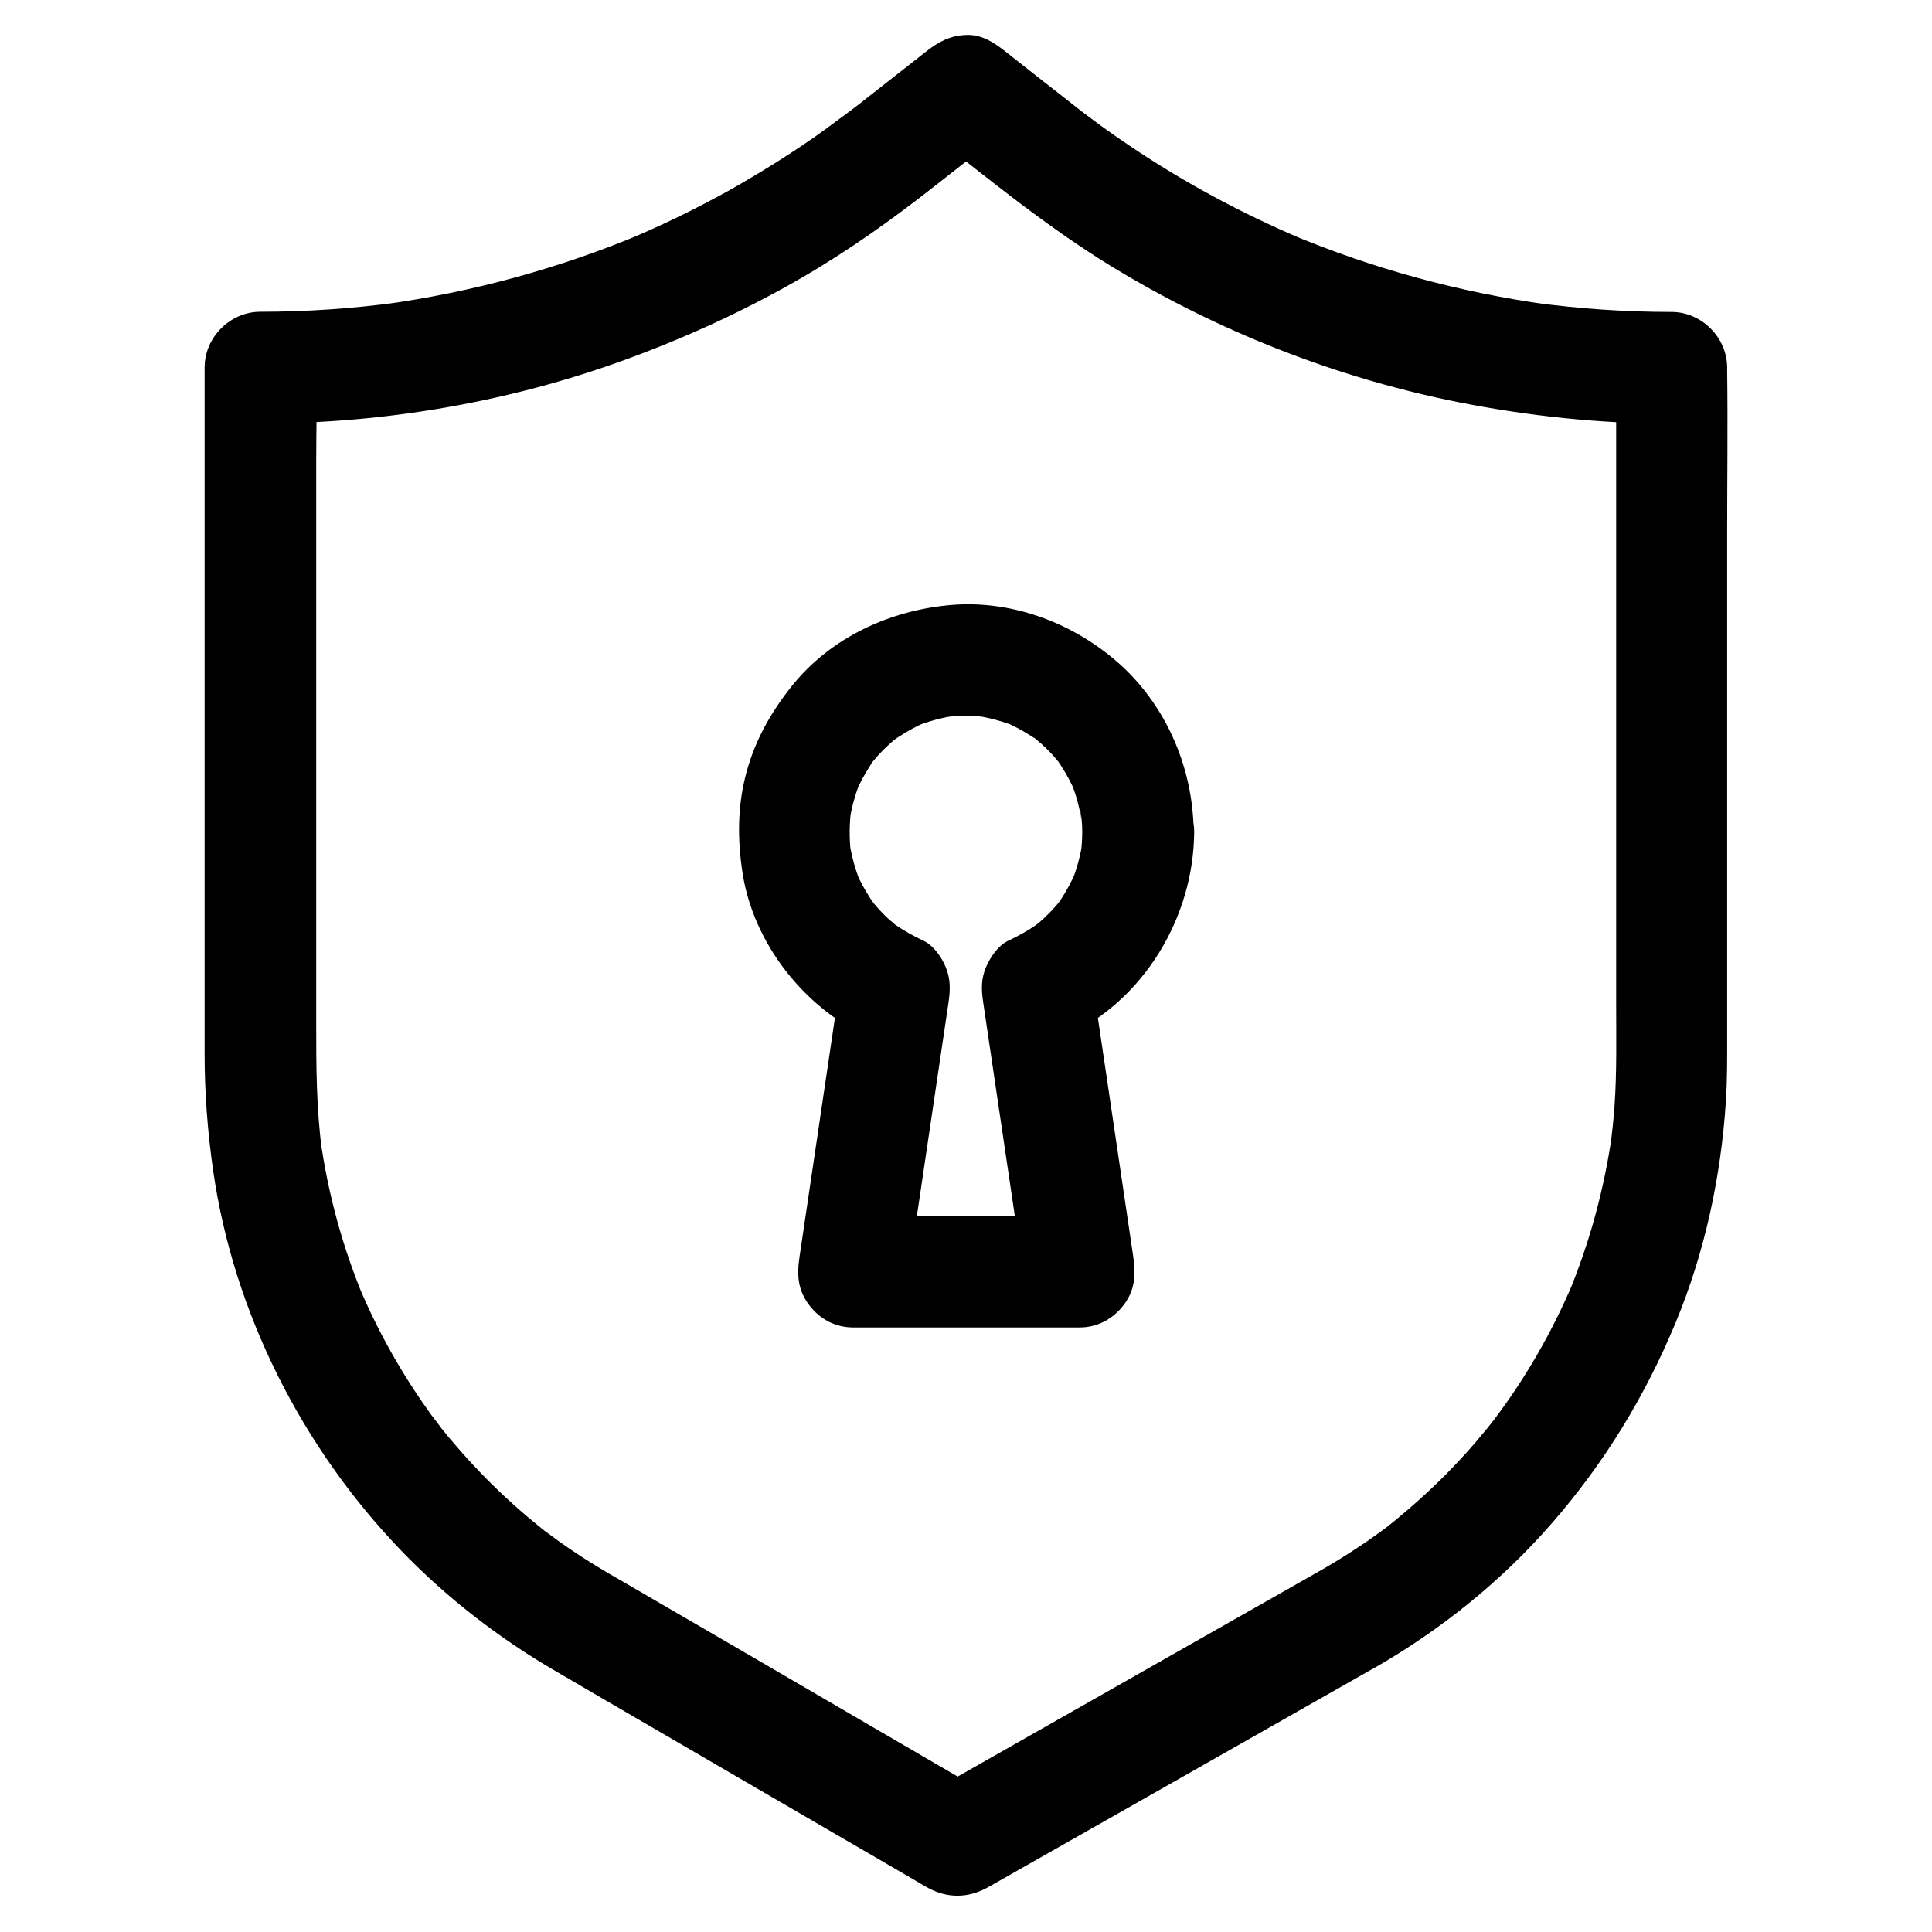
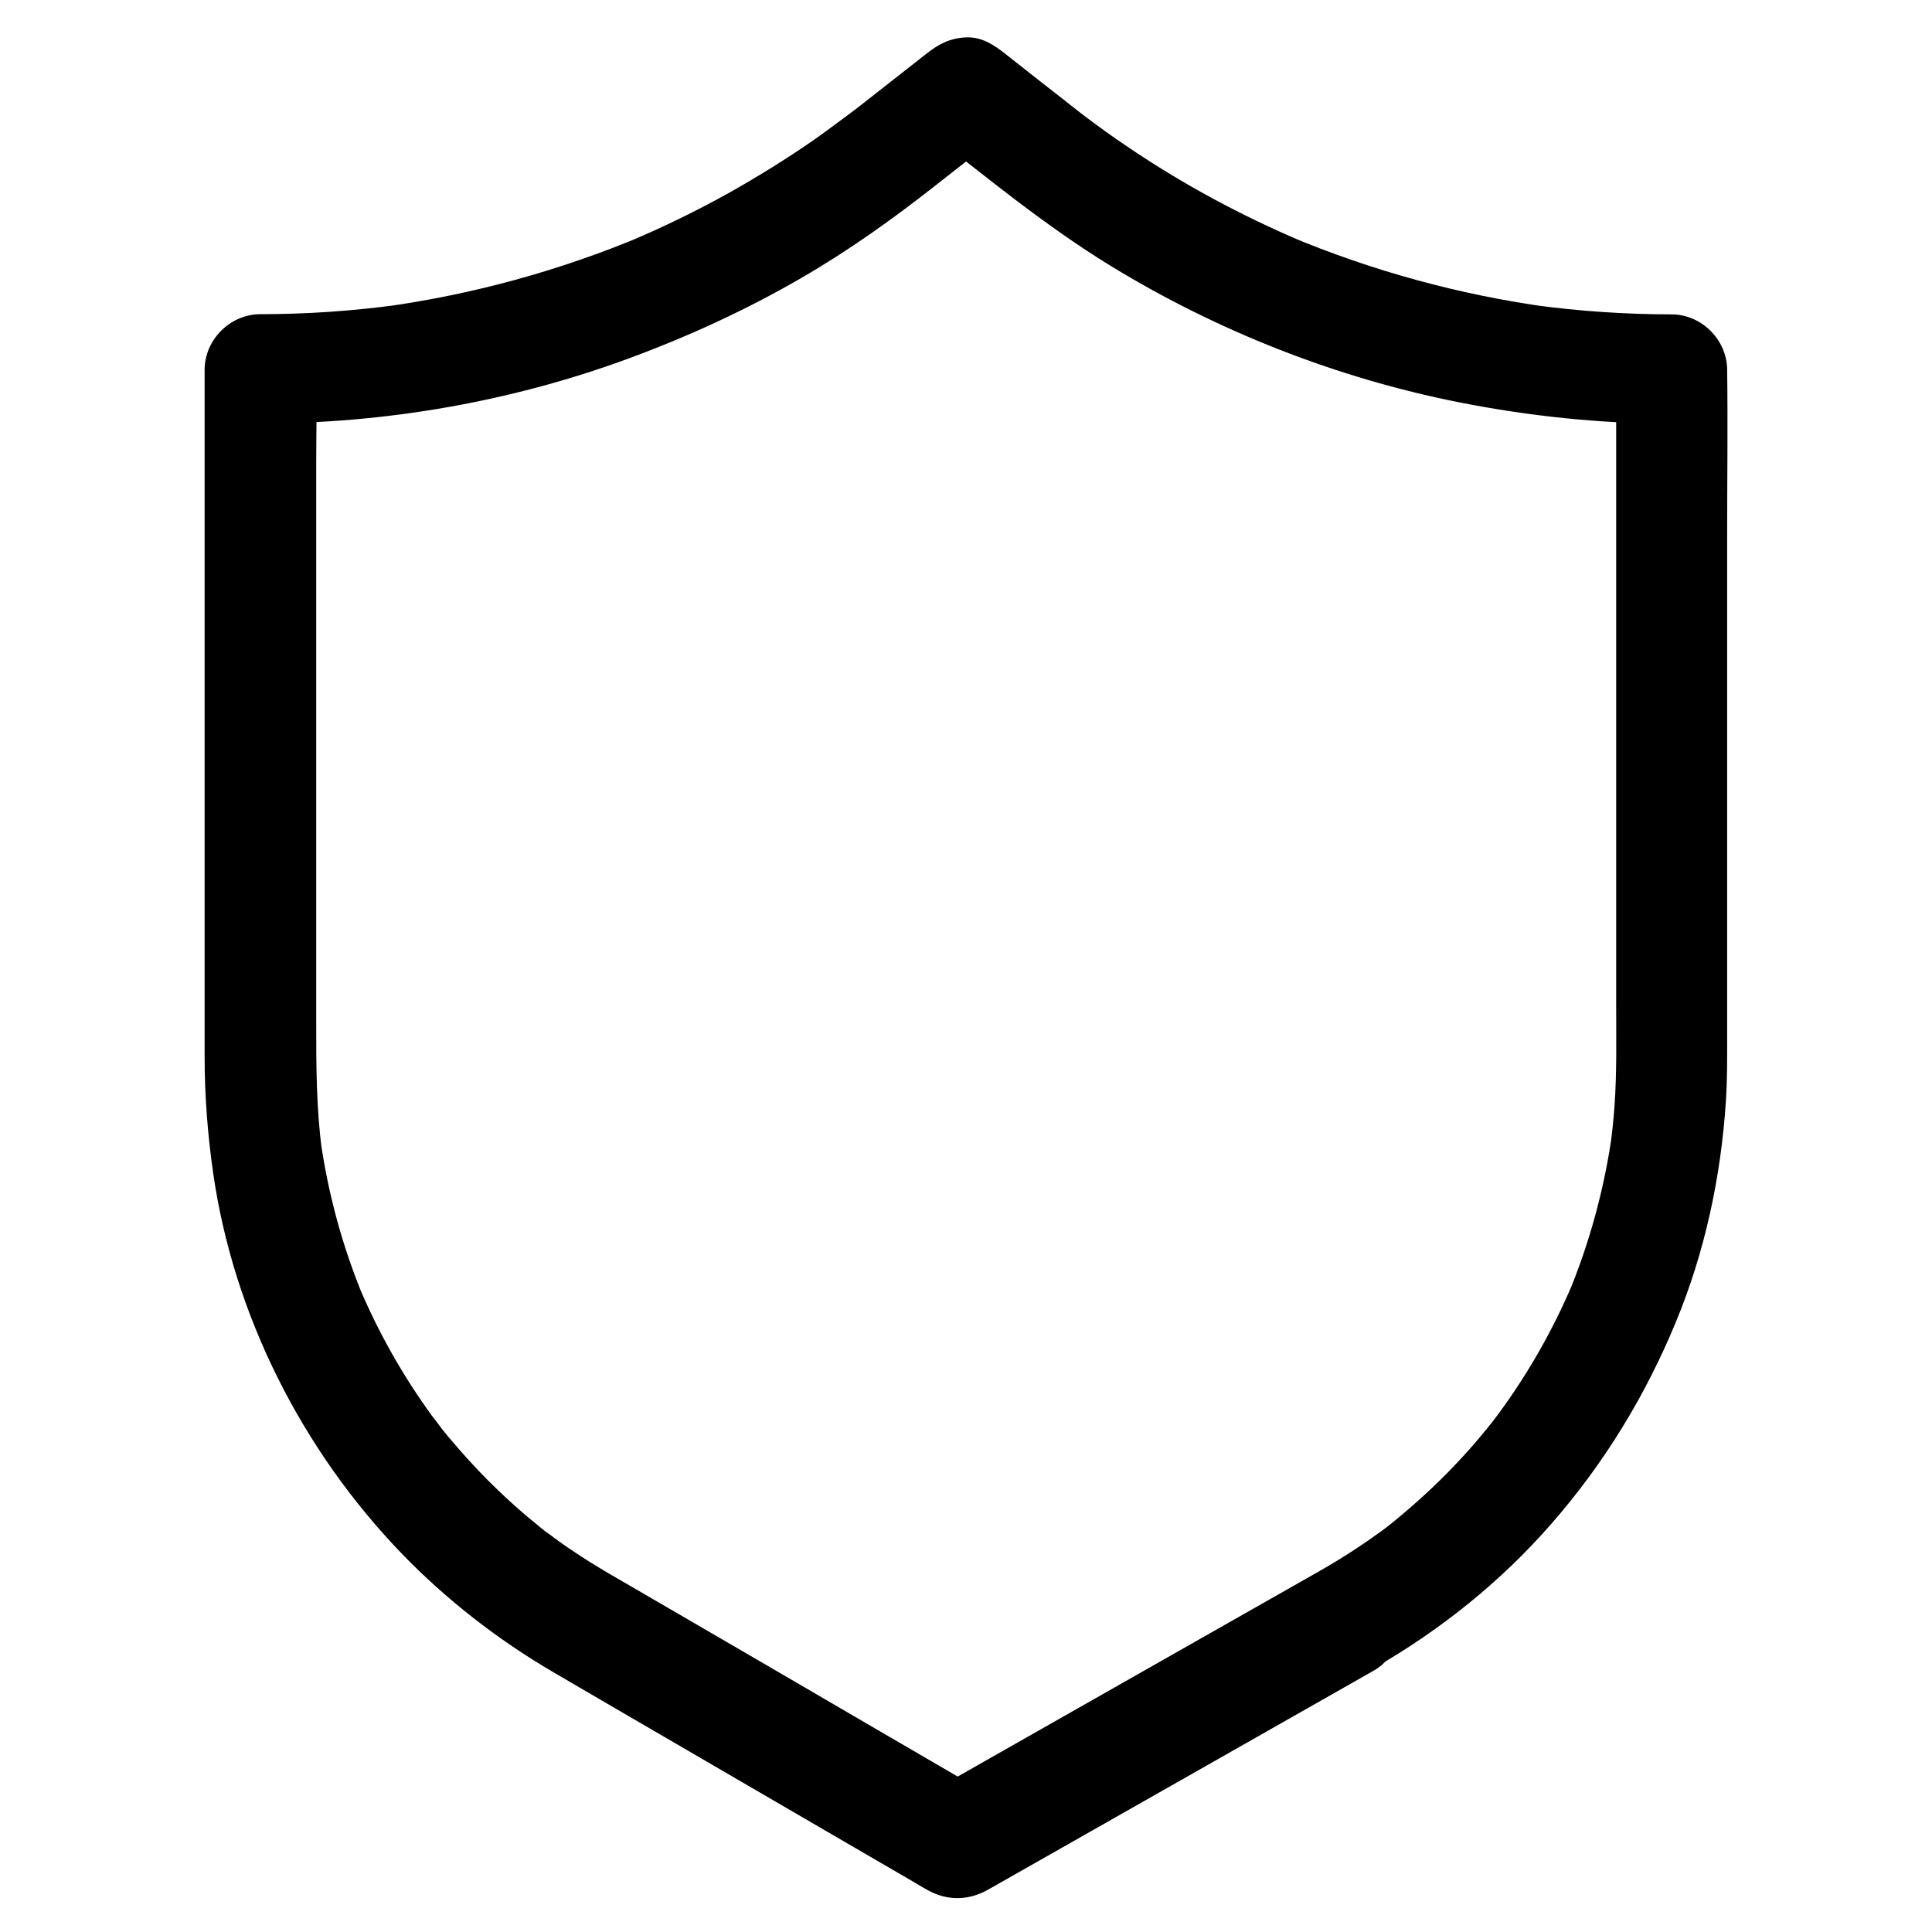
<svg xmlns="http://www.w3.org/2000/svg" fill="#000000" width="800px" height="800px" version="1.1" viewBox="144 144 512 512">
  <g>
-     <path d="m493.18 560.64c-11.609 6.594-23.223 13.188-34.832 19.777-18.5 10.48-36.949 21.008-55.449 31.488-4.231 2.41-8.414 4.773-12.645 7.184h14.906c-19.531-11.367-39.066-22.73-58.598-34.145-11.367-6.594-22.73-13.234-34.094-19.828-2.363-1.379-4.676-2.707-7.035-4.082-3.246-1.918-6.496-3.887-9.594-6.004-2.461-1.625-4.82-3.344-7.184-5.117-0.836-0.641-3-2.41 0.641 0.543-0.59-0.441-1.133-0.887-1.723-1.379-1.328-1.082-2.656-2.164-3.938-3.246-4.969-4.231-9.742-8.758-14.168-13.531-2.312-2.461-4.527-5.019-6.691-7.578-1.082-1.277-2.117-2.656-3.148-3.938 3.394 4.133-0.395-0.543-1.18-1.625-7.773-10.676-14.27-22.238-19.387-34.391 0.492 1.18 0.984 2.363 1.477 3.543-5.805-13.875-9.742-28.387-11.758-43.297 0.195 1.328 0.344 2.609 0.543 3.938-1.523-11.367-1.523-22.68-1.523-34.145v-42.312-56.039-49.891c0-8.215 0.246-16.48 0-24.746v-0.344c-4.922 4.922-9.84 9.84-14.762 14.762 32.867 0 66.074-5.707 96.973-17.023 15.988-5.856 31.586-12.988 46.348-21.551 12.496-7.231 24.156-15.547 35.473-24.453 6.199-4.871 12.449-9.742 18.648-14.613h-20.859c15.891 12.449 31.539 25.34 48.805 35.918 28.191 17.219 59.68 29.617 92.055 36.062 18.598 3.691 37.637 5.707 56.582 5.707-4.922-4.922-9.84-9.84-14.762-14.762v20.223 47.477 55.891 44.871c0 9.055 0.195 18.156-0.441 27.16-0.246 3.543-0.641 7.035-1.082 10.527 0.195-1.328 0.344-2.609 0.543-3.938-2.066 15.008-6.051 29.719-11.906 43.691 0.492-1.18 0.984-2.363 1.477-3.543-5.559 13.086-12.645 25.438-21.254 36.754-1.969 2.609 1.82-2.312 0.344-0.441-0.59 0.738-1.18 1.477-1.77 2.215-1.133 1.379-2.312 2.754-3.445 4.133-2.363 2.707-4.82 5.363-7.332 7.922-5.019 5.066-10.332 9.789-15.891 14.219-1.77 1.426 1.23-0.934 1.277-0.984-0.441 0.395-0.984 0.738-1.426 1.082-0.789 0.59-1.574 1.18-2.363 1.723-1.672 1.23-3.394 2.41-5.117 3.543-3.551 2.363-7.094 4.527-10.734 6.594-6.691 3.836-9.594 13.531-5.312 20.172 4.379 6.789 13.039 9.398 20.172 5.312 17.664-10.086 33.898-23.125 47.23-38.473 13.875-15.891 24.699-33.652 32.766-53.086 7.723-18.598 12.004-38.473 13.332-58.598 0.395-5.902 0.344-11.855 0.344-17.809v-57.367-75.523c0-14.367 0.195-28.781 0-43.199v-0.641c0-7.969-6.742-14.762-14.762-14.762-12.152 0-24.355-0.836-36.406-2.461 1.328 0.195 2.609 0.344 3.938 0.543-23.664-3.246-46.84-9.594-68.879-18.844 1.18 0.492 2.363 0.984 3.543 1.477-16.234-6.887-31.785-15.254-46.348-25.141-3.691-2.461-7.281-5.066-10.824-7.723-0.887-0.688-1.77-1.328-2.656-2.016 0.441 0.344 2.559 1.969 0.984 0.738-0.297-0.246-0.59-0.441-0.887-0.688-3.394-2.656-6.789-5.363-10.234-8.02-2.953-2.312-5.856-4.625-8.809-6.938-3.051-2.41-6.297-4.527-10.43-4.328-4.184 0.195-7.184 1.77-10.43 4.328-6.102 4.773-12.152 9.543-18.254 14.316-0.934 0.738-4.184 3.102-0.688 0.543-3.59 2.609-7.086 5.312-10.727 7.871-7.231 5.019-14.762 9.691-22.434 14.023-8.66 4.82-17.516 9.152-26.617 12.988 1.18-0.492 2.363-0.984 3.543-1.477-22.043 9.25-45.215 15.598-68.879 18.844 1.328-0.195 2.609-0.344 3.938-0.543-12.055 1.625-24.207 2.461-36.406 2.461-7.969 0-14.762 6.742-14.762 14.762v32.227 68.438 63.961 17.27c0 10.383 0.789 20.664 2.262 30.945 5.41 37.637 23.52 73.359 49.84 100.71 11.809 12.25 25.535 22.926 40.246 31.539 4.676 2.754 9.398 5.461 14.07 8.215 19.633 11.414 39.211 22.828 58.844 34.242 7.43 4.328 14.906 8.66 22.336 12.988 1.426 0.836 2.856 1.723 4.328 2.508 4.922 2.609 10.184 2.609 15.152 0 0.492-0.246 0.934-0.543 1.426-0.789 15.844-9.004 31.734-18.008 47.578-27.012 16.973-9.645 33.949-19.285 50.922-28.93 0.934-0.543 1.918-1.082 2.856-1.625 6.742-3.836 9.594-13.531 5.312-20.172-4.426-6.738-13.035-9.344-20.219-5.262z" />
-     <path d="m430.8 364.48c0 1.969-0.148 3.887-0.344 5.805 0.195-1.328 0.344-2.609 0.543-3.938-0.59 4.231-1.672 8.266-3.344 12.203 0.492-1.18 0.984-2.363 1.477-3.543-1.133 2.508-2.41 4.969-3.938 7.281-0.395 0.59-0.789 1.133-1.18 1.672-1.328 1.918 1.969-2.41 0.836-1.082-0.887 1.031-1.77 2.066-2.754 3.051-0.887 0.887-1.77 1.77-2.754 2.559-0.543 0.441-1.082 0.887-1.574 1.328 3.59-3 1.672-1.328 0.789-0.688-2.262 1.574-4.676 2.902-7.184 4.082-2.805 1.277-4.871 4.328-6.051 7.035-1.379 3.297-1.277 6.051-0.738 9.594 3.246 21.941 6.496 43.887 9.742 65.781 0.441 3.102 0.934 6.199 1.379 9.297 4.723-6.25 9.496-12.449 14.219-18.695h-52.398-7.527c4.723 6.25 9.496 12.449 14.219 18.695 3.246-21.941 6.496-43.887 9.742-65.781 0.441-3.102 0.934-6.199 1.379-9.297 0.492-3.394 0.641-6.297-0.738-9.594-1.133-2.707-3.246-5.758-6.051-7.035-2.508-1.18-4.922-2.508-7.184-4.082-0.984-0.688-2.656-2.363 0.789 0.688-0.441-0.395-0.887-0.738-1.328-1.082-1.031-0.887-2.066-1.82-3-2.805-0.887-0.887-1.672-1.871-2.508-2.805-1.77-2.016 2.164 3 0.641 0.836-0.395-0.543-0.789-1.133-1.18-1.672-1.523-2.312-2.856-4.723-3.938-7.281 0.492 1.18 0.984 2.363 1.477 3.543-1.672-3.938-2.754-7.969-3.344-12.203 0.195 1.328 0.344 2.609 0.543 3.938-0.492-3.984-0.441-7.969 0.051-11.957-0.195 1.328-0.344 2.609-0.543 3.938 0.543-3.938 1.574-7.773 3.102-11.465-0.492 1.18-0.984 2.363-1.477 3.543 1.082-2.609 2.41-5.066 3.938-7.43 0.148-0.246 1.23-2.117 1.477-2.117-0.297 0-2.707 3.344-0.738 0.984 0.887-1.082 1.82-2.117 2.805-3.102s2.016-1.918 3.102-2.805c0.934-0.789 2.805-1.723-0.984 0.738 0.641-0.395 1.23-0.887 1.82-1.277 2.41-1.625 5.019-3 7.676-4.133-1.18 0.492-2.363 0.984-3.543 1.477 3.691-1.523 7.527-2.559 11.465-3.102-1.328 0.195-2.609 0.344-3.938 0.543 4.082-0.543 8.168-0.543 12.25 0-1.328-0.195-2.609-0.344-3.938-0.543 3.938 0.543 7.773 1.574 11.465 3.102-1.18-0.492-2.363-0.984-3.543-1.477 2.609 1.082 5.066 2.41 7.43 3.938 0.246 0.148 2.117 1.23 2.117 1.477 0-0.297-3.344-2.707-0.984-0.738 1.082 0.887 2.117 1.82 3.102 2.805 0.984 0.984 1.918 2.016 2.805 3.102 0.789 0.934 1.723 2.805-0.738-0.984 0.395 0.641 0.887 1.23 1.277 1.82 1.625 2.41 3 5.019 4.133 7.676-0.492-1.18-0.984-2.363-1.477-3.543 1.523 3.691 2.559 7.527 3.102 11.465-0.195-1.328-0.344-2.609-0.543-3.938 0.465 2.113 0.613 4.133 0.613 6.199 0.051 7.723 6.742 15.105 14.762 14.762 7.969-0.344 14.809-6.496 14.762-14.762-0.098-16.434-6.887-32.766-19.039-43.984-12.055-11.07-28.586-17.516-45.02-16.188-16.285 1.328-32.176 8.609-42.508 21.598-5.41 6.789-9.594 14.168-11.906 22.633-2.461 8.953-2.461 17.957-1.031 27.059 2.902 18.352 16.188 35.324 32.965 43.098-2.262-5.559-4.527-11.121-6.789-16.68-3.246 21.941-6.496 43.887-9.742 65.781-0.441 3.102-0.934 6.199-1.379 9.297-0.738 4.871-0.441 8.855 2.656 12.891 2.805 3.641 6.887 5.805 11.609 5.805h52.398 7.527c4.676 0 8.758-2.164 11.609-5.805 3.102-4.035 3.344-8.02 2.656-12.891-3.246-21.941-6.496-43.887-9.742-65.781-0.441-3.102-0.934-6.199-1.379-9.297-2.262 5.559-4.527 11.121-6.789 16.68 20.762-9.645 33.898-31.586 34.047-54.219 0.051-7.723-6.84-15.105-14.762-14.762-8.215 0.348-14.855 6.5-14.906 14.766z" />
+     <path d="m493.18 560.64c-11.609 6.594-23.223 13.188-34.832 19.777-18.5 10.48-36.949 21.008-55.449 31.488-4.231 2.41-8.414 4.773-12.645 7.184h14.906c-19.531-11.367-39.066-22.73-58.598-34.145-11.367-6.594-22.73-13.234-34.094-19.828-2.363-1.379-4.676-2.707-7.035-4.082-3.246-1.918-6.496-3.887-9.594-6.004-2.461-1.625-4.82-3.344-7.184-5.117-0.836-0.641-3-2.41 0.641 0.543-0.59-0.441-1.133-0.887-1.723-1.379-1.328-1.082-2.656-2.164-3.938-3.246-4.969-4.231-9.742-8.758-14.168-13.531-2.312-2.461-4.527-5.019-6.691-7.578-1.082-1.277-2.117-2.656-3.148-3.938 3.394 4.133-0.395-0.543-1.18-1.625-7.773-10.676-14.27-22.238-19.387-34.391 0.492 1.18 0.984 2.363 1.477 3.543-5.805-13.875-9.742-28.387-11.758-43.297 0.195 1.328 0.344 2.609 0.543 3.938-1.523-11.367-1.523-22.68-1.523-34.145v-42.312-56.039-49.891c0-8.215 0.246-16.48 0-24.746v-0.344c-4.922 4.922-9.84 9.84-14.762 14.762 32.867 0 66.074-5.707 96.973-17.023 15.988-5.856 31.586-12.988 46.348-21.551 12.496-7.231 24.156-15.547 35.473-24.453 6.199-4.871 12.449-9.742 18.648-14.613h-20.859c15.891 12.449 31.539 25.34 48.805 35.918 28.191 17.219 59.68 29.617 92.055 36.062 18.598 3.691 37.637 5.707 56.582 5.707-4.922-4.922-9.84-9.84-14.762-14.762v20.223 47.477 55.891 44.871c0 9.055 0.195 18.156-0.441 27.16-0.246 3.543-0.641 7.035-1.082 10.527 0.195-1.328 0.344-2.609 0.543-3.938-2.066 15.008-6.051 29.719-11.906 43.691 0.492-1.18 0.984-2.363 1.477-3.543-5.559 13.086-12.645 25.438-21.254 36.754-1.969 2.609 1.82-2.312 0.344-0.441-0.59 0.738-1.18 1.477-1.77 2.215-1.133 1.379-2.312 2.754-3.445 4.133-2.363 2.707-4.82 5.363-7.332 7.922-5.019 5.066-10.332 9.789-15.891 14.219-1.77 1.426 1.23-0.934 1.277-0.984-0.441 0.395-0.984 0.738-1.426 1.082-0.789 0.59-1.574 1.18-2.363 1.723-1.672 1.23-3.394 2.41-5.117 3.543-3.551 2.363-7.094 4.527-10.734 6.594-6.691 3.836-9.594 13.531-5.312 20.172 4.379 6.789 13.039 9.398 20.172 5.312 17.664-10.086 33.898-23.125 47.23-38.473 13.875-15.891 24.699-33.652 32.766-53.086 7.723-18.598 12.004-38.473 13.332-58.598 0.395-5.902 0.344-11.855 0.344-17.809v-57.367-75.523c0-14.367 0.195-28.781 0-43.199c0-7.969-6.742-14.762-14.762-14.762-12.152 0-24.355-0.836-36.406-2.461 1.328 0.195 2.609 0.344 3.938 0.543-23.664-3.246-46.84-9.594-68.879-18.844 1.18 0.492 2.363 0.984 3.543 1.477-16.234-6.887-31.785-15.254-46.348-25.141-3.691-2.461-7.281-5.066-10.824-7.723-0.887-0.688-1.77-1.328-2.656-2.016 0.441 0.344 2.559 1.969 0.984 0.738-0.297-0.246-0.59-0.441-0.887-0.688-3.394-2.656-6.789-5.363-10.234-8.02-2.953-2.312-5.856-4.625-8.809-6.938-3.051-2.41-6.297-4.527-10.43-4.328-4.184 0.195-7.184 1.77-10.43 4.328-6.102 4.773-12.152 9.543-18.254 14.316-0.934 0.738-4.184 3.102-0.688 0.543-3.59 2.609-7.086 5.312-10.727 7.871-7.231 5.019-14.762 9.691-22.434 14.023-8.66 4.82-17.516 9.152-26.617 12.988 1.18-0.492 2.363-0.984 3.543-1.477-22.043 9.25-45.215 15.598-68.879 18.844 1.328-0.195 2.609-0.344 3.938-0.543-12.055 1.625-24.207 2.461-36.406 2.461-7.969 0-14.762 6.742-14.762 14.762v32.227 68.438 63.961 17.27c0 10.383 0.789 20.664 2.262 30.945 5.41 37.637 23.52 73.359 49.84 100.71 11.809 12.25 25.535 22.926 40.246 31.539 4.676 2.754 9.398 5.461 14.07 8.215 19.633 11.414 39.211 22.828 58.844 34.242 7.43 4.328 14.906 8.66 22.336 12.988 1.426 0.836 2.856 1.723 4.328 2.508 4.922 2.609 10.184 2.609 15.152 0 0.492-0.246 0.934-0.543 1.426-0.789 15.844-9.004 31.734-18.008 47.578-27.012 16.973-9.645 33.949-19.285 50.922-28.93 0.934-0.543 1.918-1.082 2.856-1.625 6.742-3.836 9.594-13.531 5.312-20.172-4.426-6.738-13.035-9.344-20.219-5.262z" />
  </g>
</svg>